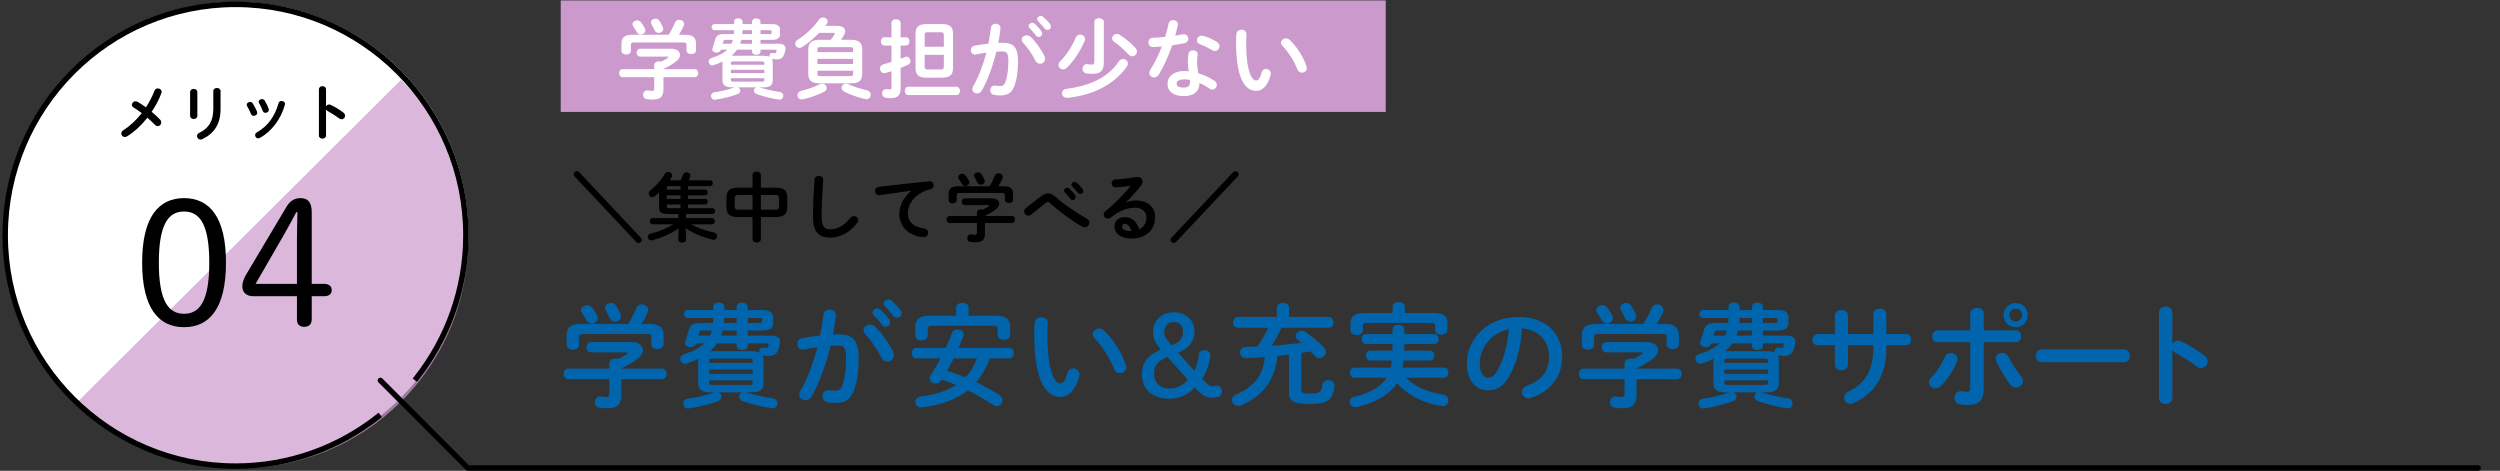
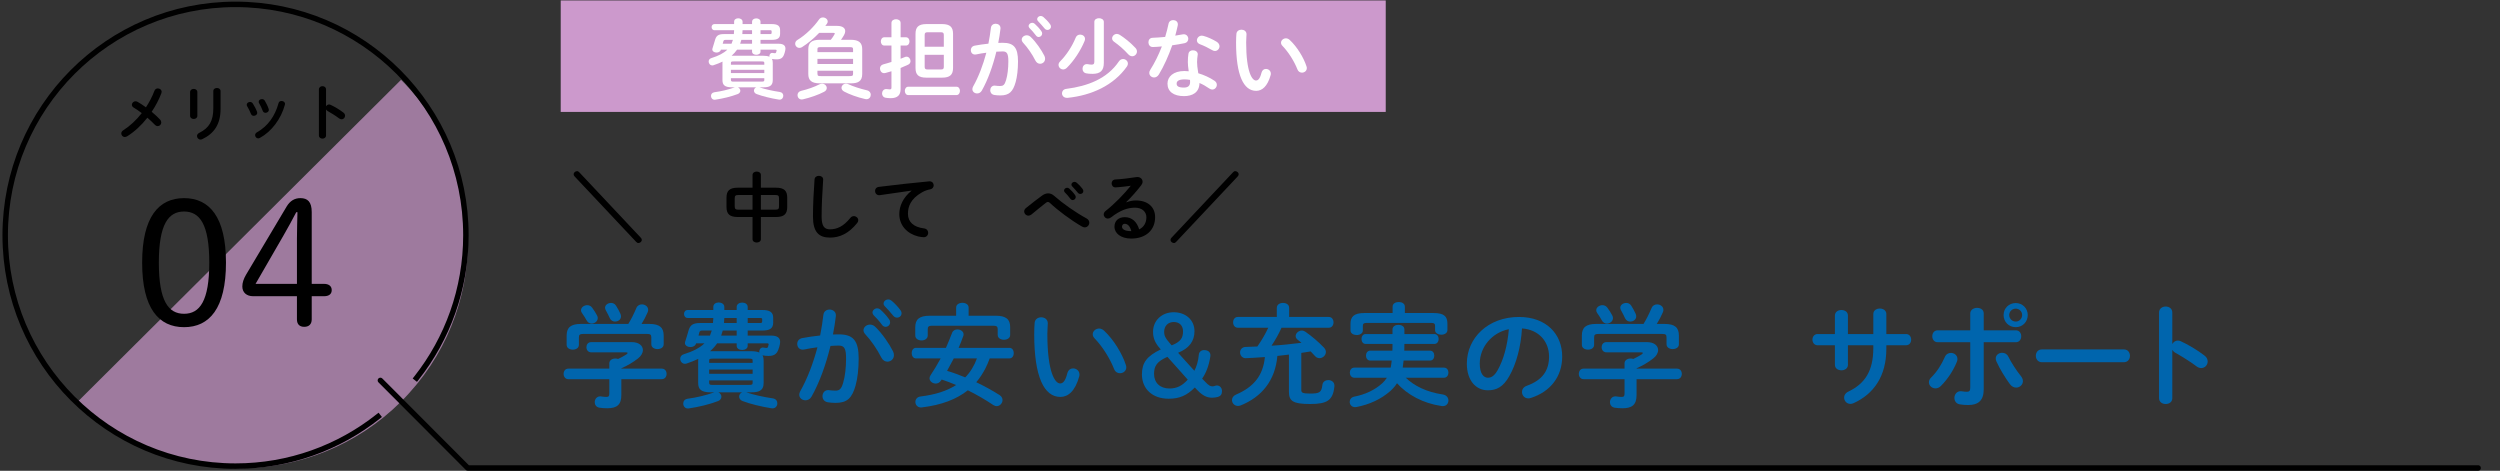
<svg xmlns="http://www.w3.org/2000/svg" id="_レイヤー_1" viewBox="0 0 1200 226">
  <rect x="0" y="0" width="1200" height="226" fill="#333333" stroke="none" />
  <defs>
    <style>.cls-1{opacity:.7;}.cls-1,.cls-2,.cls-3,.cls-4,.cls-5{stroke-width:0px;}.cls-1,.cls-3{fill:#c9c;}.cls-6{stroke-linecap:square;stroke-miterlimit:10;}.cls-6,.cls-7{fill:none;stroke:#000;stroke-width:2.621px;}.cls-7{stroke-linecap:round;stroke-linejoin:round;}.cls-4{fill:#fff;}.cls-5{fill:#0065ad;}</style>
  </defs>
  <rect class="cls-3" x="269.144" y=".214" width="396.005" height="53.507" />
-   <path class="cls-4" d="m314.031,31.226c0-1.201,1.118-1.781,2.236-1.781.331,0,.663.042.994.166,1.16-.539,2.195-1.118,3.106-1.698.249-.207.414-.373.414-.497,0-.166-.249-.249-.663-.249h-12.755c-1.201,0-1.781-.953-1.781-1.905,0-.911.58-1.864,1.781-1.864h14.909c2.733,0,4.141,1.367,4.141,2.94,0,1.035-.621,2.153-1.781,3.064-1.905,1.491-4.059,2.733-6.17,3.644v.125h14.908c1.201,0,1.781.953,1.781,1.946,0,.953-.58,1.946-1.781,1.946h-14.908v5.881c0,3.52-1.615,4.845-5.177,4.845-1.035,0-1.988-.083-2.899-.207-1.201-.207-1.739-1.118-1.739-2.029,0-1.035.704-2.153,2.029-2.153.124,0,.29,0,.414.041.746.125,1.325.166,1.864.166.828,0,1.077-.29,1.077-1.243v-5.301h-15.116c-1.16,0-1.739-.994-1.739-1.946,0-.994.58-1.946,1.739-1.946h15.116v-1.946Zm6.999-14.536c1.118-1.822,2.029-3.645,2.982-5.881.373-.911,1.201-1.325,2.029-1.325,1.16,0,2.319.787,2.319,2.029,0,.29-.042.58-.207.911-.663,1.532-1.408,2.94-2.236,4.266h2.816c3.852,0,5.342,1.325,5.342,4.307v3.189c0,1.201-1.118,1.781-2.278,1.781-1.118,0-2.277-.58-2.277-1.781v-2.443c0-1.077-.29-1.367-1.698-1.367h-23.273c-1.408,0-1.739.29-1.739,1.367v2.65c0,1.201-1.118,1.781-2.236,1.781-1.16,0-2.278-.58-2.278-1.781v-3.396c0-2.981,1.491-4.307,5.301-4.307h17.435Zm-11.513-3.106c.166.331.249.663.249.952,0,1.16-1.118,2.029-2.236,2.029-.745,0-1.449-.373-1.905-1.242-.332-.663-1.035-1.739-1.698-2.692-.249-.332-.332-.663-.332-.994,0-1.035,1.118-1.863,2.278-1.863.621,0,1.325.249,1.781.87.704.953,1.367,1.946,1.863,2.94Zm8.614-.622c.166.332.207.663.207.953,0,1.16-1.077,1.905-2.195,1.905-.787,0-1.532-.373-1.946-1.284-.373-.87-.911-1.863-1.408-2.774-.207-.373-.331-.704-.331-1.035,0-1.036,1.077-1.781,2.195-1.781.704,0,1.408.29,1.864,1.035.58.911,1.201,2.029,1.615,2.981Z" />
  <path class="cls-4" d="m346.781,30.191c0-.207,0-.414.041-.621-1.325.663-2.774,1.201-4.348,1.739-.207.083-.414.083-.58.083-1.036,0-1.739-.911-1.739-1.864,0-.663.373-1.366,1.325-1.656,3.437-1.077,5.922-2.36,7.62-4.017h-3.064c-.29.994-1.242,1.367-2.112,1.367-1.036,0-2.029-.58-2.029-1.491,0-.166.042-.29.083-.456.373-1.201.829-2.568,1.16-3.81.58-2.195,1.45-3.106,4.39-3.106h4.721l.124-1.864h-9.442c-.911,0-1.367-.745-1.367-1.491,0-.704.456-1.449,1.367-1.449h9.442v-1.16c0-1.077.994-1.615,1.988-1.615,1.036,0,2.071.58,2.071,1.657v1.118h4.555v-1.118c0-1.077,1.036-1.615,2.029-1.615,1.035,0,2.029.539,2.029,1.615v1.118h5.384c2.816,0,4.017.828,4.017,2.899v1.781c0,2.07-1.201,2.899-4.017,2.899h-5.384v1.863h8.697c2.153,0,3.271.787,3.271,2.319,0,.248-.042.497-.083.787-.124.663-.29,1.284-.538,1.946-.622,1.781-1.657,2.443-3.645,2.443-.704,0-1.656-.083-2.236-.207.332.58.414,1.242.414,1.905v8.283c0,2.981-1.988,3.437-4.597,3.437h-1.822l.125.042c2.443.828,6.046,1.657,9.69,2.195,1.16.166,1.656.994,1.656,1.822,0,.911-.621,1.864-1.781,1.864-.124,0-.29-.042-.414-.042-3.686-.58-7.868-1.615-10.602-2.65-.911-.332-1.284-1.036-1.284-1.657,0-.663.414-1.325,1.118-1.574h-8.821c.704.29,1.16.953,1.16,1.615,0,.621-.373,1.284-1.243,1.615-3.271,1.242-7.081,2.153-10.684,2.692-.125,0-.29.041-.414.041-1.118,0-1.739-.911-1.739-1.822,0-.829.497-1.615,1.656-1.781,3.354-.456,6.75-1.284,9.566-2.278.083-.042.166-.042.249-.083h-1.367c-3.438,0-4.597-1.077-4.597-3.437v-8.283Zm4.348-9.193c.249-.621.456-1.242.663-1.863h-3.479c-.704,0-.953.166-1.118.745-.083.373-.207.746-.29,1.118h4.224Zm15.737,9.276c0-.663-.166-.787-1.325-.787h-13.376c-1.159,0-1.325.124-1.325.787v.787h16.027v-.787Zm-16.027,4.804h16.027v-1.574h-16.027v1.574Zm14.702,4.1c1.159,0,1.325-.166,1.325-.829v-.828h-16.027v.828c0,.87.58.829,1.325.829h13.376Zm.787-12.424c1.325,0,2.319.166,3.023.497-.041-.125-.041-.249-.041-.373,0-.704.497-1.491,1.366-1.491.083,0,.166.042.249.042.497.083.704.124.994.124.331,0,.497-.083.621-.414.083-.207.249-.787.249-.911,0-.248-.166-.373-.497-.373h-7.247v.911c0,1.035-1.035,1.532-2.029,1.532-1.035,0-2.029-.497-2.029-1.532v-.911h-7.206c-.746,1.077-1.615,2.029-2.609,2.899h15.157Zm-5.342-5.756v-1.863h-5.135c-.166.621-.373,1.242-.58,1.863h5.715Zm0-4.638v-1.864h-4.555l-.124,1.864h4.679Zm8.697,0c.538,0,.704-.207.704-.621v-.704c0-.373-.166-.539-.704-.539h-4.638v1.864h4.638Z" />
  <path class="cls-4" d="m393.53,40.006c-4.017,0-5.549-1.449-5.549-4.473v-11.927c0-3.064,1.532-4.514,5.549-4.514h5.259c.704-.87,1.242-1.657,1.698-2.485.125-.207.207-.373.207-.497,0-.249-.207-.331-.58-.331h-6.916c-2.485,2.609-5.384,5.052-8.282,6.875-.415.248-.829.331-1.201.331-1.16,0-2.029-.953-2.029-2.029,0-.663.332-1.367,1.201-1.863,3.893-2.361,7.785-6.212,10.27-9.773.456-.663,1.16-.953,1.822-.953,1.201,0,2.319.87,2.319,1.946,0,.332-.083.704-.373,1.077l-.787,1.035h5.715c2.485,0,3.851.994,3.851,2.526,0,.58-.166,1.201-.58,1.905-.414.745-.911,1.491-1.449,2.236h4.638c4.017,0,5.549,1.449,5.549,4.514v11.927c0,3.686-2.278,4.473-5.549,4.473h-14.784Zm1.077.166c1.284,0,2.236.994,2.236,2.071,0,.663-.373,1.367-1.284,1.822-2.733,1.449-6.708,2.816-10.104,3.603-.207.042-.456.083-.621.083-1.284,0-2.029-1.035-2.029-2.071,0-.911.539-1.781,1.739-2.07,3.147-.746,6.336-1.864,8.738-3.106.456-.249.911-.332,1.325-.332Zm14.867-16.399c0-.952-.207-1.159-1.739-1.159h-13.666c-1.491,0-1.698.207-1.698,1.159v1.243h17.103v-1.243Zm-17.103,6.958h17.103v-2.485h-17.103v2.485Zm15.364,5.798c1.532,0,1.739-.207,1.739-1.201v-1.367h-17.103v1.367c0,1.243.58,1.201,1.698,1.201h13.666Zm8.448,6.833c1.242.29,1.781,1.201,1.781,2.112,0,1.077-.746,2.153-2.071,2.153-.166,0-.414-.041-.621-.083-3.769-.828-7.703-2.319-10.104-3.603-.87-.456-1.243-1.16-1.243-1.781,0-1.035.911-1.988,2.154-1.988.414,0,.828.083,1.242.29,1.988.953,5.466,2.112,8.862,2.899Z" />
  <path class="cls-4" d="m434.853,17.891c1.118,0,1.698.994,1.698,1.988s-.58,1.988-1.698,1.988h-2.567v6.336c.704-.29,1.408-.538,2.07-.828.29-.124.539-.166.787-.166,1.118,0,1.905,1.077,1.905,2.112,0,.663-.331,1.325-1.077,1.698-1.118.538-2.36,1.077-3.686,1.615v10.146c0,2.858-1.45,4.349-4.763,4.349-.87,0-1.739-.083-2.402-.207-1.159-.166-1.739-1.118-1.739-2.029,0-1.035.704-2.153,1.988-2.153.125,0,.332,0,.456.041.414.083.828.125,1.201.125.663,0,.87-.207.87-.911v-7.786c-.994.29-1.988.58-2.899.829-.207.041-.414.083-.621.083-1.243,0-1.988-1.118-1.988-2.195,0-.87.456-1.739,1.574-2.029,1.201-.331,2.567-.704,3.934-1.159v-7.869h-3.438c-1.077,0-1.656-.994-1.656-1.988s.58-1.988,1.656-1.988h3.438v-6.875c0-1.201,1.118-1.781,2.195-1.781,1.118,0,2.195.58,2.195,1.781v6.875h2.567Zm1.118,27.747c-1.077,0-1.656-.994-1.656-2.029,0-.994.58-1.988,1.656-1.988h23.108c1.118,0,1.698.994,1.698,1.988,0,1.035-.58,2.029-1.698,2.029h-23.108Zm8.655-8.366c-3.81,0-5.177-1.449-5.177-4.638v-16.399c0-3.189,1.408-4.68,5.26-4.68h7.496c3.851,0,5.259,1.491,5.259,4.68v16.399c0,3.272-1.532,4.638-5.218,4.638h-7.62Zm8.407-20.458c0-.994-.332-1.325-1.325-1.325h-6.502c-1.035,0-1.366.331-1.366,1.325v5.632h9.193v-5.632Zm-1.284,16.523c.994,0,1.284-.331,1.284-1.325v-5.715h-9.193v5.715c0,.953.29,1.325,1.284,1.325h6.626Z" />
  <path class="cls-4" d="m471.248,43.526c-.538.953-1.408,1.325-2.236,1.325-1.201,0-2.277-.828-2.277-2.071,0-.373.124-.828.373-1.284,2.609-4.597,4.762-10.27,6.336-16.192-1.698.207-3.354.497-4.928.828-.166.042-.373.042-.539.042-1.284,0-1.988-1.036-1.988-2.112,0-.952.58-1.905,1.864-2.153,2.112-.414,4.39-.704,6.584-.953.497-2.526.911-5.094,1.201-7.62.166-1.325,1.201-1.946,2.278-1.946,1.16,0,2.319.745,2.319,2.07v.29c-.249,2.236-.622,4.555-1.077,6.833.829-.042,1.574-.042,2.236-.042,5.301,0,7.247,2.402,7.247,8.904,0,3.893-.414,7.371-1.118,9.897-1.325,4.762-3.189,6.46-7.372,6.46-.994,0-2.029-.083-2.816-.207-1.408-.207-2.029-1.243-2.029-2.236,0-1.16.746-2.278,2.112-2.278.083,0,.207.042.332.042.787.083,1.408.166,2.278.166,1.449,0,2.195-.456,2.898-2.899.704-2.36,1.077-5.59,1.077-8.986,0-3.727-.704-4.721-2.692-4.721-.911,0-1.947.042-3.064.125-1.657,6.833-4.059,13.542-6.999,18.718Zm30.065-16.73c.249.497.332.994.332,1.408,0,1.45-1.16,2.402-2.402,2.402-.828,0-1.698-.456-2.277-1.574-1.491-2.982-3.686-6.17-5.881-8.531-.455-.497-.663-1.035-.663-1.491,0-1.16,1.16-2.071,2.402-2.071.663,0,1.325.249,1.905.787,2.609,2.485,5.177,6.294,6.584,9.069Zm-7.579-14.287c0-.829.829-1.574,1.74-1.574.373,0,.787.124,1.159.456,1.118.994,2.361,2.319,3.23,3.603.29.373.373.746.373,1.118,0,.911-.787,1.657-1.656,1.657-.497,0-.994-.249-1.367-.787-.994-1.367-2.112-2.567-3.064-3.52-.29-.331-.415-.663-.415-.952Zm4.1-3.313c0-.828.787-1.532,1.739-1.532.414,0,.828.166,1.242.497,1.077.911,2.319,2.195,3.189,3.396.331.414.456.828.456,1.242,0,.911-.787,1.574-1.657,1.574-.497,0-1.035-.207-1.449-.746-.953-1.201-2.112-2.443-3.064-3.437-.332-.331-.456-.663-.456-.994Z" />
  <path class="cls-4" d="m518.492,16.608c1.159,0,2.319.787,2.319,2.071,0,.331-.083.663-.207.994-1.905,4.597-5.094,9.525-8.572,12.921-.539.497-1.118.745-1.698.745-1.201,0-2.236-.994-2.236-2.195,0-.538.207-1.118.787-1.698,2.94-2.94,5.756-7.206,7.454-11.389.415-1.035,1.284-1.449,2.154-1.449Zm-6.046,30.355h-.331c-1.532,0-2.361-1.077-2.361-2.195,0-.952.663-1.946,2.071-2.112,10.188-1.284,19.629-4.845,25.262-13.21.538-.787,1.284-1.118,1.987-1.118,1.201,0,2.319.953,2.319,2.195,0,.414-.124.87-.414,1.325-6.46,9.235-17.186,13.956-28.533,15.116Zm17.393-16.772c0,3.728-1.698,5.26-5.466,5.26-1.325,0-2.153-.083-2.981-.249-1.243-.249-1.781-1.201-1.781-2.195,0-1.118.745-2.236,2.07-2.236.166,0,.332,0,.497.042.663.124,1.201.207,1.822.207.952,0,1.284-.332,1.284-1.491V10.479c0-1.16,1.118-1.739,2.236-1.739,1.16,0,2.319.621,2.319,1.78v19.671Zm15.199-7.164c.497.538.704,1.118.704,1.698,0,1.201-1.035,2.278-2.236,2.278-.663,0-1.366-.29-1.988-.994-2.029-2.236-4.39-4.307-6.708-5.922-.704-.497-.994-1.077-.994-1.656,0-1.118,1.036-2.154,2.278-2.154.456,0,.911.166,1.408.456,2.153,1.367,5.052,3.603,7.537,6.295Z" />
  <path class="cls-4" d="m560.892,11.431c.249-1.242,1.243-1.781,2.236-1.781,1.16,0,2.236.704,2.236,2.029,0,.166,0,.373-.042.539-.331,1.574-.745,3.23-1.201,4.887,1.242-.207,2.484-.414,3.644-.621.166-.042.332-.042.456-.042,1.325,0,2.153,1.077,2.153,2.195,0,.911-.538,1.822-1.863,2.112-1.781.373-3.81.704-5.839.994-1.739,5.011-3.976,9.98-6.377,13.956-.621,1.036-1.491,1.491-2.319,1.491-1.243,0-2.319-.953-2.319-2.195,0-.456.125-.953.456-1.45,2.112-3.313,4.017-7.164,5.591-11.264-1.532.166-3.023.249-4.307.29-1.408.042-2.153-1.118-2.153-2.278,0-1.077.663-2.112,1.988-2.153,1.864-.083,3.934-.207,6.046-.414.621-2.112,1.201-4.224,1.615-6.295Zm7.413,34.704c-4.928,0-7.91-2.153-7.91-6.005,0-3.313,2.816-6.046,8.117-6.046.663,0,1.325.042,2.07.124-.29-1.905-.414-3.313-.414-4.39,0-1.781.083-2.692.29-4.017.207-1.159,1.16-1.656,2.153-1.656,1.16,0,2.319.663,2.319,1.905,0,.125-.042.207-.042.332-.166,1.201-.29,2.236-.29,3.396s.125,2.775.58,5.384c2.65.787,5.383,1.988,7.785,3.603.787.538,1.118,1.242,1.118,1.946,0,1.16-.952,2.278-2.195,2.278-.414,0-.911-.166-1.408-.497-1.532-1.077-3.147-1.988-4.721-2.65-.083,4.638-3.479,6.294-7.454,6.294Zm2.94-6.75c0-.373,0-.704-.042-1.036-.911-.166-1.781-.248-2.609-.248-2.899,0-3.81.911-3.81,2.029,0,1.201.828,1.905,3.52,1.905,1.905,0,2.94-.828,2.94-2.65Zm12.755-19.34c.952.58,1.367,1.408,1.367,2.154,0,1.201-.994,2.277-2.195,2.277-.415,0-.829-.124-1.243-.373-1.946-1.118-4.1-2.195-5.922-2.857-1.035-.373-1.491-1.118-1.491-1.864,0-1.118.952-2.277,2.36-2.277.249,0,.497.041.787.124,1.988.539,4.556,1.698,6.336,2.816Z" />
  <path class="cls-4" d="m595.88,14.247c1.243,0,2.443.745,2.443,2.195,0,.58-.166,2.609-.166,3.893,0,14.494,2.94,18.304,4.68,18.304.994,0,1.905-.663,2.691-3.769.332-1.242,1.201-1.781,2.112-1.781,1.201,0,2.36.87,2.36,2.236,0,.249,0,.456-.083.704-1.533,5.549-4.183,7.579-6.958,7.579-6.005,0-9.649-7.413-9.649-23.149,0-1.905.083-3.147.166-4.224.124-1.325,1.284-1.988,2.402-1.988Zm31.225,17.559c.124.332.166.621.166.87,0,1.367-1.16,2.195-2.319,2.195-.87,0-1.781-.456-2.195-1.574-1.491-3.81-4.183-8.158-7.164-11.264-.497-.497-.704-1.035-.704-1.532,0-1.159,1.118-2.112,2.36-2.112.58,0,1.243.249,1.822.787,3.479,3.23,6.667,8.407,8.034,12.631Z" />
  <path class="cls-2" d="m307.569,114.084c.358.358.501.716.501,1.11,0,.716-.788,1.468-1.719,1.468-.322,0-.68-.25-1.002-.573l-29.509-31.372c-.358-.358-.501-.716-.501-1.11,0-.716.788-1.468,1.719-1.468.322,0,.681.25,1.003.573l29.509,31.372Z" />
-   <path class="cls-2" d="m320.569,102.731c-3.259,0-4.19-1.039-4.19-3.151v-7.126c-.645.609-1.289,1.182-1.934,1.683-.465.358-.895.501-1.325.501-1.003,0-1.755-.824-1.755-1.755,0-.501.215-1.003.752-1.433,2.542-1.97,5.372-5.085,7.019-7.986.394-.68,1.003-.931,1.612-.931.967,0,1.934.716,1.934,1.684,0,.322-.107.645-.322.967-.286.465-.573.895-.895,1.361h5.229c.394-.824.752-1.683,1.11-2.65.286-.824,1.039-1.218,1.754-1.218.931,0,1.862.609,1.862,1.576,0,.215-.036.465-.143.716-.215.537-.465,1.074-.716,1.576h10.35c.824,0,1.218.681,1.218,1.396,0,.681-.394,1.397-1.218,1.397h-10.672v1.683h8.272c.788,0,1.182.68,1.182,1.361s-.394,1.361-1.182,1.361h-8.272v1.719h8.272c.788,0,1.182.68,1.182,1.325,0,.681-.394,1.361-1.182,1.361h-8.272v1.791h11.747c.824,0,1.217.68,1.217,1.396,0,.68-.394,1.396-1.217,1.396h-12.713v1.934h12.499c.895,0,1.325.752,1.325,1.504s-.43,1.504-1.325,1.504h-10.171c3.116,1.683,6.983,3.044,11.138,3.939,1.003.215,1.433.967,1.433,1.719,0,.896-.609,1.755-1.719,1.755-.179,0-.394-.036-.609-.072-4.691-1.182-9.311-3.151-12.749-5.479l.179,3.402v2.149c0,.931-.896,1.396-1.827,1.396-.895,0-1.826-.465-1.826-1.396v-2.149l.143-3.259c-3.51,2.399-8.058,4.369-12.57,5.623-.215.072-.394.072-.573.072-1.039,0-1.647-.824-1.647-1.647,0-.681.394-1.325,1.325-1.576,3.868-.967,7.7-2.543,10.958-4.477h-10.027c-.86,0-1.325-.752-1.325-1.504s.465-1.504,1.325-1.504h12.391v-1.934h-5.05Zm6.052-11.71v-1.683h-5.3c-1.039,0-1.253.179-1.253.824v.859h6.554Zm-6.554,4.441h6.554v-1.719h-6.554v1.719Zm6.554,2.686h-6.554v.896c0,.68.215.896,1.253.896h5.3v-1.791Z" />
  <path class="cls-2" d="m354.125,104.164c-3.939,0-5.408-1.468-5.408-4.799v-4.477c0-3.331,1.468-4.799,5.408-4.799h7.091v-6.124c0-1.074,1.002-1.611,2.005-1.611s2.005.537,2.005,1.611v6.124h7.234c3.939,0,5.407,1.468,5.407,4.799v4.477c0,3.331-1.468,4.799-5.407,4.799h-7.234v10.636c0,1.074-1.003,1.612-2.005,1.612s-2.005-.538-2.005-1.612v-10.636h-7.091Zm7.091-3.51v-7.055h-6.625c-1.611,0-1.934.358-1.934,1.683v3.688c0,1.361.43,1.683,1.934,1.683h6.625Zm4.011,0h6.769c1.612,0,1.934-.358,1.934-1.683v-3.688c0-1.325-.322-1.683-1.934-1.683h-6.769v7.055Z" />
  <path class="cls-2" d="m390.975,86.186c.071-1.218,1.074-1.791,2.077-1.791,1.075,0,2.077.609,2.077,1.791,0,.394-.071,1.325-.107,1.719-.358,5.3-.645,10.78-.645,16.08,0,4.799,1.468,6.088,4.011,6.088,3.331,0,6.446-1.361,9.741-5.443.501-.645,1.146-.896,1.719-.896,1.11,0,2.113.859,2.113,1.97,0,.43-.143.859-.501,1.325-4.083,5.085-8.416,7.019-13.071,7.019-5.336,0-8.166-2.65-8.166-10.099,0-5.694.358-12.499.752-17.763Z" />
  <path class="cls-2" d="m437.531,91.486c-4.298.573-9.992,1.433-15.149,2.185-.143.036-.25.036-.358.036-1.29,0-2.005-1.039-2.005-2.042,0-.931.573-1.791,1.862-1.97,7.449-.931,16.689-1.97,24.138-2.65h.215c1.253,0,1.934.931,1.934,1.898,0,.859-.537,1.719-1.647,1.934-1.253.215-2.614.68-3.939,1.432-5.587,3.188-6.769,6.912-6.769,10.314,0,3.975,2.758,6.411,7.771,7.02,1.325.179,1.934,1.146,1.934,2.113,0,1.074-.788,2.113-2.113,2.113-.537,0-2.005-.215-2.65-.358-5.3-1.325-9.097-5.265-9.097-10.78,0-3.76,1.827-7.986,5.874-11.173v-.072Z" />
-   <path class="cls-2" d="m468.938,101.979c0-1.039.967-1.54,1.934-1.54.287,0,.573.036.859.144,1.003-.466,1.898-.967,2.686-1.468.215-.179.358-.322.358-.43,0-.144-.215-.215-.573-.215h-11.03c-1.039,0-1.54-.823-1.54-1.647,0-.788.501-1.612,1.54-1.612h12.893c2.363,0,3.581,1.182,3.581,2.543,0,.895-.537,1.862-1.54,2.65-1.647,1.289-3.509,2.364-5.336,3.151v.107h12.893c1.039,0,1.54.824,1.54,1.683,0,.824-.501,1.684-1.54,1.684h-12.893v5.085c0,3.044-1.396,4.19-4.477,4.19-.895,0-1.719-.072-2.507-.179-1.039-.179-1.504-.967-1.504-1.755,0-.896.609-1.862,1.754-1.862.108,0,.251,0,.358.036.645.107,1.146.143,1.611.143.716,0,.931-.25.931-1.074v-4.584h-13.071c-1.003,0-1.504-.86-1.504-1.684,0-.859.501-1.683,1.504-1.683h13.071v-1.683Zm6.052-12.57c.967-1.576,1.755-3.151,2.579-5.085.322-.788,1.039-1.146,1.755-1.146,1.003,0,2.005.68,2.005,1.755,0,.25-.036.501-.179.788-.573,1.325-1.218,2.542-1.934,3.688h2.435c3.331,0,4.62,1.146,4.62,3.725v2.758c0,1.039-.967,1.54-1.97,1.54-.967,0-1.97-.501-1.97-1.54v-2.113c0-.931-.251-1.182-1.468-1.182h-20.126c-1.218,0-1.504.25-1.504,1.182v2.292c0,1.039-.967,1.54-1.934,1.54-1.003,0-1.97-.501-1.97-1.54v-2.937c0-2.579,1.289-3.725,4.584-3.725h15.077Zm-9.956-2.686c.143.286.215.573.215.824,0,1.002-.967,1.754-1.934,1.754-.645,0-1.253-.322-1.647-1.074-.287-.573-.896-1.504-1.469-2.328-.215-.287-.286-.573-.286-.859,0-.896.967-1.612,1.97-1.612.537,0,1.146.215,1.54.752.609.824,1.182,1.683,1.612,2.543Zm7.449-.537c.144.286.179.573.179.823,0,1.003-.931,1.647-1.898,1.647-.681,0-1.325-.322-1.683-1.11-.322-.752-.788-1.612-1.218-2.399-.179-.323-.287-.609-.287-.896,0-.896.931-1.54,1.898-1.54.608,0,1.217.251,1.611.896.501.788,1.039,1.755,1.396,2.579Z" />
  <path class="cls-2" d="m500.237,93.85c.967-.68,1.934-1.039,2.901-1.039,1.003,0,1.97.394,2.901,1.218,3.939,3.509,10.278,7.986,15.507,10.815.931.501,1.325,1.289,1.325,2.041,0,1.146-.931,2.256-2.185,2.256-.43,0-.859-.144-1.325-.394-5.372-3.08-11.783-7.915-15.328-11.281-.358-.358-.716-.537-1.039-.537s-.608.143-.967.43c-1.719,1.361-4.512,3.545-6.912,5.586-.501.394-1.003.573-1.468.573-1.11,0-2.042-.967-2.042-2.042,0-.573.287-1.182.931-1.683,2.758-2.22,5.515-4.369,7.7-5.945Zm10.493-2.364c0-.716.716-1.361,1.504-1.361.322,0,.681.107,1.003.394.967.859,2.041,2.005,2.793,3.116.25.322.322.645.322.967,0,.788-.681,1.433-1.433,1.433-.43,0-.859-.215-1.182-.68-.86-1.182-1.827-2.221-2.65-3.044-.25-.286-.358-.573-.358-.824Zm3.545-2.865c0-.716.68-1.325,1.504-1.325.358,0,.716.144,1.075.43.931.788,2.005,1.898,2.757,2.937.287.358.394.716.394,1.075,0,.788-.681,1.361-1.433,1.361-.43,0-.896-.179-1.253-.645-.824-1.039-1.827-2.113-2.65-2.973-.287-.287-.394-.573-.394-.859Z" />
  <path class="cls-2" d="m540.669,97.109c1.504-.608,3.116-.895,4.548-.895,5.587,0,9.24,3.044,9.24,8.022,0,6.267-4.513,10.278-11.496,10.278-4.906,0-8.022-2.507-8.022-5.694,0-2.686,1.791-4.584,4.978-4.584,3.438,0,5.837,2.292,6.876,5.873,2.22-1.074,3.474-3.151,3.474-5.837,0-2.542-2.006-4.584-5.444-4.584-3.617,0-7.126,1.253-11.531,4.656-.501.394-1.039.573-1.504.573-1.11,0-2.005-.931-2.005-1.97,0-.573.25-1.182.895-1.683,4.154-3.223,8.774-7.986,12.105-12.104-1.755.287-4.083.537-5.874.681-.143,0-1.074.107-1.54.107-1.146,0-1.791-.967-1.791-1.934,0-.896.573-1.791,1.755-1.862,2.901-.143,6.697-.609,10.135-1.146.179-.036.323-.036.501-.036,1.468,0,2.471,1.039,2.471,2.256,0,.537-.215,1.11-.645,1.683-2.113,2.722-4.835,5.837-7.198,8.093l.071.107Zm2.364,13.824c-.609-2.292-1.683-3.51-3.188-3.51-.752,0-1.289.609-1.289,1.397,0,1.182,1.361,2.113,4.19,2.113h.287Z" />
  <path class="cls-2" d="m591.845,82.712c.322-.322.68-.573,1.002-.573.931,0,1.719.752,1.719,1.468,0,.394-.143.752-.501,1.11l-29.509,31.372c-.322.322-.681.573-1.003.573-.931,0-1.719-.752-1.719-1.468,0-.394.143-.752.501-1.11l29.509-31.372Z" />
  <path class="cls-5" d="m292.473,174.405c0-1.563,1.456-2.318,2.911-2.318.432,0,.863.054,1.294.216,1.509-.701,2.857-1.456,4.043-2.21.323-.27.539-.485.539-.646,0-.216-.324-.324-.863-.324h-16.604c-1.563,0-2.318-1.24-2.318-2.48,0-1.186.754-2.426,2.318-2.426h19.407c3.558,0,5.391,1.779,5.391,3.828,0,1.348-.809,2.803-2.318,3.989-2.479,1.941-5.283,3.558-8.032,4.744v.162h19.407c1.563,0,2.318,1.24,2.318,2.534,0,1.24-.755,2.534-2.318,2.534h-19.407v7.655c0,4.582-2.103,6.307-6.739,6.307-1.348,0-2.587-.107-3.773-.27-1.563-.27-2.264-1.456-2.264-2.642,0-1.348.916-2.803,2.642-2.803.162,0,.377,0,.539.054.97.162,1.725.215,2.426.215,1.078,0,1.401-.377,1.401-1.617v-6.9h-19.677c-1.509,0-2.264-1.294-2.264-2.534,0-1.294.755-2.534,2.264-2.534h19.677v-2.534Zm9.111-18.922c1.456-2.372,2.642-4.744,3.881-7.655.485-1.186,1.563-1.725,2.642-1.725,1.51,0,3.019,1.024,3.019,2.642,0,.377-.054.754-.27,1.186-.863,1.995-1.833,3.828-2.911,5.553h3.666c5.013,0,6.954,1.725,6.954,5.607v4.151c0,1.563-1.456,2.318-2.965,2.318-1.456,0-2.965-.754-2.965-2.318v-3.181c0-1.402-.377-1.779-2.21-1.779h-30.297c-1.833,0-2.264.377-2.264,1.779v3.45c0,1.563-1.456,2.318-2.911,2.318-1.509,0-2.965-.754-2.965-2.318v-4.42c0-3.882,1.941-5.607,6.9-5.607h22.696Zm-14.987-4.043c.216.431.324.862.324,1.24,0,1.51-1.456,2.642-2.911,2.642-.971,0-1.887-.485-2.48-1.617-.431-.863-1.348-2.264-2.21-3.504-.323-.431-.431-.862-.431-1.293,0-1.348,1.456-2.426,2.965-2.426.809,0,1.725.324,2.318,1.132.917,1.24,1.779,2.534,2.426,3.828Zm11.213-.809c.215.431.27.862.27,1.24,0,1.509-1.402,2.48-2.857,2.48-1.024,0-1.995-.485-2.534-1.671-.485-1.132-1.186-2.426-1.833-3.612-.27-.485-.431-.917-.431-1.348,0-1.348,1.402-2.318,2.857-2.318.917,0,1.833.377,2.426,1.348.754,1.186,1.563,2.642,2.103,3.882Z" />
  <path class="cls-5" d="m335.118,173.057c0-.27,0-.539.054-.809-1.725.862-3.612,1.563-5.661,2.264-.27.107-.539.107-.755.107-1.348,0-2.264-1.186-2.264-2.426,0-.862.485-1.779,1.725-2.156,4.475-1.402,7.709-3.073,9.919-5.229h-3.989c-.377,1.293-1.617,1.779-2.75,1.779-1.348,0-2.642-.755-2.642-1.941,0-.215.054-.377.108-.593.485-1.563,1.078-3.342,1.51-4.959.754-2.857,1.887-4.043,5.714-4.043h6.146l.162-2.426h-12.291c-1.186,0-1.779-.971-1.779-1.941,0-.917.593-1.887,1.779-1.887h12.291v-1.509c0-1.402,1.294-2.103,2.588-2.103,1.348,0,2.695.754,2.695,2.156v1.456h5.93v-1.456c0-1.402,1.348-2.103,2.642-2.103,1.348,0,2.641.701,2.641,2.103v1.456h7.008c3.666,0,5.229,1.078,5.229,3.773v2.318c0,2.695-1.563,3.773-5.229,3.773h-7.008v2.426h11.321c2.803,0,4.259,1.024,4.259,3.019,0,.324-.054.647-.108,1.024-.162.863-.377,1.671-.701,2.534-.809,2.318-2.156,3.181-4.744,3.181-.917,0-2.156-.108-2.911-.27.431.755.539,1.617.539,2.48v10.782c0,3.881-2.587,4.475-5.984,4.475h-2.372l.162.054c3.181,1.078,7.871,2.156,12.615,2.857,1.51.215,2.157,1.293,2.157,2.372,0,1.186-.809,2.426-2.318,2.426-.162,0-.377-.054-.539-.054-4.798-.754-10.243-2.102-13.801-3.45-1.186-.431-1.671-1.348-1.671-2.156,0-.862.539-1.725,1.456-2.048h-11.483c.917.377,1.509,1.24,1.509,2.103,0,.809-.485,1.671-1.617,2.102-4.259,1.618-9.218,2.803-13.909,3.504-.162,0-.377.054-.539.054-1.456,0-2.264-1.186-2.264-2.372,0-1.078.647-2.103,2.157-2.318,4.366-.593,8.787-1.671,12.453-2.965.108-.054.216-.054.324-.107h-1.779c-4.474,0-5.984-1.402-5.984-4.475v-10.782Zm5.661-11.968c.323-.809.593-1.618.862-2.426h-4.528c-.917,0-1.24.216-1.456.971-.107.485-.27.97-.377,1.456h5.499Zm20.485,12.076c0-.863-.215-1.024-1.725-1.024h-17.413c-1.509,0-1.725.162-1.725,1.024v1.024h20.863v-1.024Zm-20.863,6.253h20.863v-2.049h-20.863v2.049Zm19.138,5.337c1.51,0,1.725-.216,1.725-1.078v-1.078h-20.863v1.078c0,1.132.755,1.078,1.725,1.078h17.413Zm1.024-16.173c1.725,0,3.019.216,3.936.647-.054-.162-.054-.324-.054-.485,0-.917.647-1.94,1.779-1.94.108,0,.215.054.323.054.647.108.917.162,1.294.162.431,0,.647-.108.809-.539.108-.27.323-1.024.323-1.186,0-.323-.215-.485-.646-.485h-9.435v1.186c0,1.348-1.348,1.995-2.641,1.995-1.348,0-2.642-.647-2.642-1.995v-1.186h-9.38c-.97,1.401-2.103,2.641-3.396,3.773h19.731Zm-6.954-7.493v-2.426h-6.685c-.215.809-.485,1.617-.754,2.426h7.439Zm0-6.038v-2.426h-5.93l-.162,2.426h6.092Zm11.321,0c.701,0,.917-.27.917-.809v-.917c0-.485-.216-.701-.917-.701h-6.038v2.426h6.038Z" />
  <path class="cls-5" d="m389.515,190.416c-.701,1.24-1.833,1.725-2.911,1.725-1.563,0-2.965-1.079-2.965-2.696,0-.485.162-1.078.485-1.671,3.396-5.984,6.2-13.37,8.248-21.079-2.21.27-4.367.647-6.415,1.078-.216.054-.485.054-.701.054-1.671,0-2.588-1.348-2.588-2.749,0-1.24.755-2.48,2.426-2.804,2.75-.539,5.714-.916,8.572-1.24.647-3.289,1.186-6.631,1.563-9.919.215-1.725,1.563-2.534,2.965-2.534,1.509,0,3.019.971,3.019,2.696v.377c-.324,2.911-.809,5.93-1.402,8.895,1.078-.054,2.049-.054,2.911-.054,6.9,0,9.434,3.127,9.434,11.59,0,5.068-.539,9.596-1.456,12.884-1.725,6.2-4.151,8.41-9.596,8.41-1.294,0-2.642-.108-3.666-.27-1.833-.27-2.642-1.617-2.642-2.911,0-1.509.971-2.965,2.75-2.965.108,0,.27.054.431.054,1.024.108,1.833.216,2.965.216,1.887,0,2.857-.593,3.773-3.774.917-3.073,1.402-7.278,1.402-11.698,0-4.852-.917-6.146-3.504-6.146-1.186,0-2.534.054-3.989.162-2.156,8.895-5.283,17.628-9.11,24.367Zm39.138-21.78c.323.647.431,1.294.431,1.833,0,1.887-1.51,3.127-3.127,3.127-1.078,0-2.21-.593-2.965-2.049-1.941-3.881-4.798-8.032-7.655-11.105-.593-.647-.862-1.348-.862-1.941,0-1.509,1.509-2.695,3.126-2.695.863,0,1.725.323,2.48,1.024,3.396,3.235,6.739,8.194,8.572,11.806Zm-9.866-18.599c0-1.078,1.078-2.048,2.264-2.048.485,0,1.024.162,1.51.593,1.456,1.294,3.073,3.019,4.205,4.69.377.485.485.97.485,1.456,0,1.186-1.024,2.156-2.156,2.156-.647,0-1.294-.324-1.779-1.024-1.293-1.779-2.749-3.342-3.989-4.582-.377-.432-.539-.863-.539-1.24Zm5.337-4.312c0-1.078,1.024-1.995,2.265-1.995.539,0,1.078.215,1.617.647,1.401,1.186,3.019,2.857,4.151,4.42.431.539.593,1.078.593,1.617,0,1.186-1.024,2.049-2.156,2.049-.647,0-1.348-.27-1.887-.971-1.24-1.563-2.75-3.181-3.989-4.475-.431-.431-.593-.862-.593-1.293Z" />
  <path class="cls-5" d="m475.07,172.033c-.647,1.671-1.294,3.289-2.103,4.852-1.24,2.372-2.642,4.582-4.367,6.577,3.828,1.833,7.602,3.881,11.159,6.146,1.024.647,1.456,1.563,1.456,2.426,0,1.456-1.24,2.911-2.803,2.911-.539,0-1.132-.216-1.725-.593-4.097-2.75-8.086-5.014-12.129-7.008-5.499,4.367-12.723,7.062-21.941,8.194-.162,0-.323.054-.485.054-1.779,0-2.75-1.348-2.75-2.642,0-1.24.809-2.426,2.48-2.642,7.116-.863,12.723-2.696,17.089-5.499-2.264-.97-4.636-1.887-6.955-2.642l-.323.485c-.647,1.024-1.617,1.456-2.534,1.456-1.51,0-2.965-1.132-2.965-2.534,0-.485.162-.97.485-1.456,1.779-2.695,3.396-5.337,4.852-8.086h-11.86c-1.348,0-2.048-1.294-2.048-2.534,0-1.294.701-2.534,2.048-2.534h14.394c1.024-2.318,1.995-4.69,2.965-7.224.431-1.132,1.456-1.617,2.534-1.617,1.456,0,2.965.917,2.965,2.318,0,.27,0,.485-.107.754-.701,1.995-1.456,3.936-2.264,5.769h24.367c1.402,0,2.103,1.24,2.103,2.534,0,1.24-.701,2.534-2.103,2.534h-9.434Zm-16.119-24.421c0-1.509,1.509-2.264,3.019-2.264,1.456,0,2.965.755,2.965,2.264v3.936h12.938c5.067,0,7.008,1.725,7.008,5.499v3.72c0,1.563-1.509,2.318-2.965,2.318-1.51,0-3.019-.755-3.019-2.318v-2.803c0-1.132-.485-1.617-1.995-1.617h-29.596c-1.51,0-1.995.485-1.995,1.617v3.073c0,1.563-1.51,2.372-2.965,2.372-1.509,0-3.019-.809-3.019-2.372v-3.989c0-3.773,1.94-5.499,7.008-5.499h12.615v-3.936Zm-1.132,24.421c-1.078,1.995-2.103,3.989-3.234,5.984,2.965.863,5.876,1.941,8.733,3.127,2.48-2.534,4.421-5.769,5.607-9.111h-11.105Z" />
  <path class="cls-5" d="m499.763,152.302c1.617,0,3.181.971,3.181,2.857,0,.755-.216,3.396-.216,5.067,0,18.868,3.828,23.828,6.092,23.828,1.294,0,2.48-.863,3.504-4.906.431-1.618,1.563-2.318,2.749-2.318,1.563,0,3.073,1.132,3.073,2.911,0,.324,0,.593-.108.917-1.995,7.224-5.445,9.865-9.057,9.865-7.817,0-12.561-9.649-12.561-30.135,0-2.479.108-4.097.215-5.499.162-1.725,1.671-2.588,3.127-2.588Zm40.647,22.858c.162.431.216.809.216,1.132,0,1.779-1.509,2.857-3.019,2.857-1.132,0-2.318-.593-2.857-2.049-1.941-4.959-5.445-10.62-9.327-14.663-.646-.647-.916-1.348-.916-1.995,0-1.51,1.456-2.75,3.073-2.75.754,0,1.617.323,2.372,1.024,4.528,4.205,8.679,10.943,10.458,16.442Z" />
  <path class="cls-5" d="m578.581,183.354c1.509,1.563,2.318,2.103,3.342,2.103,1.078,0,1.402-.431,2.21-.431,1.348,0,2.426,1.132,2.426,2.695,0,1.456-.593,2.372-1.94,2.803-.809.216-1.887.377-2.804.377-2.534,0-4.582-1.024-7.116-3.666l-1.186-1.24c-3.828,3.881-7.439,5.391-12.561,5.391-7.763,0-12.83-4.69-12.83-11.698,0-5.553,2.372-8.788,9.057-11.968l-.431-.485c-2.372-2.695-3.289-5.067-3.289-7.979,0-5.391,4.205-9.38,9.919-9.38s9.973,3.666,9.973,9.111c0,4.744-2.534,8.194-7.871,10.351l7.817,8.625c1.024-1.941,1.833-4.421,2.156-7.817.108-1.186,1.132-2.103,2.48-2.103,1.887,0,3.073.917,3.073,2.48,0,.27,0,.431-.054.701-.755,4.582-2.103,7.925-3.936,10.512l1.563,1.617Zm-18.221-12.076c-4.96,2.21-6.416,4.313-6.416,8.194,0,4.259,2.857,7.008,7.439,7.008,3.504,0,6.146-1.348,8.733-4.259l-9.757-10.944Zm2.048-5.499c4.259-1.725,5.445-3.504,5.445-6.739,0-2.75-1.725-4.475-4.42-4.475-2.803,0-4.636,1.887-4.636,4.744,0,1.833.647,3.073,2.534,5.229l1.078,1.24Z" />
  <path class="cls-5" d="m624.621,187.181c0,1.294.539,1.725,4.259,1.725,4.42,0,5.445-.485,5.876-4.151.162-1.563,1.509-2.318,2.803-2.318,1.509,0,2.965.917,2.965,2.642v.27c-.646,6.9-3.558,8.572-11.698,8.572-8.356,0-10.135-1.509-10.135-5.876v-17.844l-5.553.647c-1.024,11.914-7.601,19.677-17.521,23.72-.485.215-.97.27-1.402.27-1.725,0-2.857-1.402-2.857-2.803,0-1.024.593-2.049,1.94-2.642,8.464-3.612,12.992-9.111,13.855-18.006-3.073.216-8.086.539-9.219.539-1.725,0-2.695-1.401-2.695-2.75,0-1.293.863-2.587,2.642-2.641,1.887-.054,3.773-.108,5.661-.216,1.995-2.857,3.773-5.876,5.229-9.003h-14.609c-1.509,0-2.264-1.294-2.264-2.587s.755-2.588,2.264-2.588h18.707v-4.367c0-1.617,1.509-2.372,2.965-2.372,1.51,0,2.965.755,2.965,2.372v4.367h19.03c1.509,0,2.264,1.294,2.264,2.588s-.755,2.587-2.264,2.587h-22.696c-1.348,3.019-2.965,5.876-4.798,8.625,4.798-.27,9.596-.809,14.394-1.401-.593-.485-1.186-.917-1.779-1.402-.701-.539-1.024-1.186-1.024-1.833,0-1.348,1.402-2.642,2.965-2.642.593,0,1.186.216,1.725.593,3.234,2.264,6.307,4.906,8.895,7.601.646.701.917,1.402.917,2.103,0,1.617-1.51,2.965-3.073,2.965-.754,0-1.563-.323-2.21-1.078s-1.294-1.456-1.995-2.156c-1.51.215-3.019.485-4.528.701v17.79Z" />
  <path class="cls-5" d="m674.759,181.306c4.043,3.936,10.081,6.9,17.736,8.032,1.887.27,2.749,1.618,2.749,2.911,0,1.348-.97,2.696-2.695,2.696-.216,0-.377,0-.593-.054-8.895-1.293-16.388-5.391-21.402-10.943-.862,1.401-1.94,2.587-3.181,3.72-4.636,4.097-10.243,6.523-16.28,7.709-.216.054-.432.054-.647.054-1.671,0-2.588-1.24-2.588-2.534,0-1.132.701-2.21,2.264-2.534,5.014-.97,9.704-3.073,13.37-6.415.862-.809,1.617-1.671,2.21-2.642h-15.634c-1.402,0-2.156-1.24-2.156-2.426,0-1.24.754-2.426,2.156-2.426h17.466c.216-1.132.377-2.264.485-3.396h-10.351c-1.294,0-1.995-1.186-1.995-2.372s.701-2.372,1.995-2.372h10.674c.054-.539.054-1.078.054-1.617v-1.617h-12.884c-1.348,0-1.995-1.186-1.995-2.372s.647-2.372,1.995-2.372h12.884v-2.21c0-1.509,1.456-2.21,2.857-2.21,1.456,0,2.857.701,2.857,2.21v2.21h14.394c1.348,0,2.049,1.186,2.049,2.372s-.701,2.372-2.049,2.372h-14.394c0,1.078-.054,2.156-.054,3.234h12.399c1.348,0,1.995,1.186,1.995,2.372s-.647,2.372-1.995,2.372h-12.723c-.108,1.132-.27,2.264-.431,3.396h19.785c1.456,0,2.156,1.186,2.156,2.426,0,1.186-.701,2.426-2.156,2.426h-18.329Zm-6.308-34.125c0-1.51,1.456-2.21,2.965-2.21,1.456,0,2.911.701,2.911,2.21v3.073h13.854c4.906,0,6.577,1.617,6.577,5.067v3.127c0,1.456-1.456,2.21-2.965,2.21-1.456,0-2.965-.754-2.965-2.21v-2.049c0-.97-.431-1.401-1.725-1.401h-31.16c-1.348,0-1.779.431-1.779,1.401v2.21c0,1.456-1.456,2.21-2.965,2.21-1.456,0-2.965-.754-2.965-2.21v-3.181c0-3.45,1.725-5.175,6.631-5.175h13.585v-3.073Z" />
  <path class="cls-5" d="m704.087,174.513c0-12.292,10.189-22.373,25.014-22.373,13.154,0,20.755,8.248,20.755,18.976,0,9.758-5.769,16.928-15.041,19.893-.432.162-.863.216-1.24.216-1.833,0-3.019-1.51-3.019-3.073,0-1.186.646-2.372,2.264-2.965,7.655-2.75,10.728-7.386,10.728-14.07,0-7.062-4.798-12.884-12.992-13.477-.54,8.949-2.75,17.035-6.092,22.911-2.965,5.229-6.146,6.792-10.297,6.792-5.499,0-10.081-4.42-10.081-12.83Zm6.2,0c0,4.959,1.94,6.792,3.881,6.792,1.671,0,3.127-.863,4.69-3.612,2.75-4.798,4.744-11.752,5.391-19.677-8.033,1.563-13.962,8.518-13.962,16.497Z" />
  <path class="cls-5" d="m779.778,174.405c0-1.563,1.456-2.318,2.911-2.318.432,0,.863.054,1.294.216,1.509-.701,2.857-1.456,4.043-2.21.323-.27.539-.485.539-.646,0-.216-.324-.324-.863-.324h-16.604c-1.563,0-2.318-1.24-2.318-2.48,0-1.186.754-2.426,2.318-2.426h19.407c3.558,0,5.391,1.779,5.391,3.828,0,1.348-.809,2.803-2.318,3.989-2.479,1.941-5.283,3.558-8.032,4.744v.162h19.407c1.563,0,2.318,1.24,2.318,2.534,0,1.24-.755,2.534-2.318,2.534h-19.407v7.655c0,4.582-2.103,6.307-6.739,6.307-1.348,0-2.587-.107-3.773-.27-1.563-.27-2.264-1.456-2.264-2.642,0-1.348.916-2.803,2.642-2.803.162,0,.377,0,.539.054.97.162,1.725.215,2.426.215,1.078,0,1.401-.377,1.401-1.617v-6.9h-19.677c-1.509,0-2.264-1.294-2.264-2.534,0-1.294.755-2.534,2.264-2.534h19.677v-2.534Zm9.111-18.922c1.456-2.372,2.642-4.744,3.881-7.655.485-1.186,1.563-1.725,2.642-1.725,1.51,0,3.019,1.024,3.019,2.642,0,.377-.054.754-.27,1.186-.863,1.995-1.833,3.828-2.911,5.553h3.666c5.013,0,6.954,1.725,6.954,5.607v4.151c0,1.563-1.456,2.318-2.965,2.318-1.456,0-2.965-.754-2.965-2.318v-3.181c0-1.402-.377-1.779-2.21-1.779h-30.297c-1.833,0-2.264.377-2.264,1.779v3.45c0,1.563-1.456,2.318-2.911,2.318-1.509,0-2.965-.754-2.965-2.318v-4.42c0-3.882,1.941-5.607,6.9-5.607h22.696Zm-14.987-4.043c.216.431.324.862.324,1.24,0,1.51-1.456,2.642-2.911,2.642-.971,0-1.887-.485-2.48-1.617-.431-.863-1.348-2.264-2.21-3.504-.323-.431-.431-.862-.431-1.293,0-1.348,1.456-2.426,2.965-2.426.809,0,1.725.324,2.318,1.132.917,1.24,1.779,2.534,2.426,3.828Zm11.213-.809c.215.431.27.862.27,1.24,0,1.509-1.402,2.48-2.857,2.48-1.024,0-1.995-.485-2.534-1.671-.485-1.132-1.186-2.426-1.833-3.612-.27-.485-.431-.917-.431-1.348,0-1.348,1.402-2.318,2.857-2.318.917,0,1.833.377,2.426,1.348.754,1.186,1.563,2.642,2.103,3.882Z" />
-   <path class="cls-5" d="m822.423,173.057c0-.27,0-.539.054-.809-1.725.862-3.612,1.563-5.661,2.264-.27.107-.539.107-.755.107-1.348,0-2.264-1.186-2.264-2.426,0-.862.485-1.779,1.725-2.156,4.475-1.402,7.709-3.073,9.919-5.229h-3.989c-.377,1.293-1.617,1.779-2.75,1.779-1.348,0-2.642-.755-2.642-1.941,0-.215.054-.377.108-.593.485-1.563,1.078-3.342,1.51-4.959.754-2.857,1.887-4.043,5.714-4.043h6.146l.162-2.426h-12.291c-1.186,0-1.779-.971-1.779-1.941,0-.917.593-1.887,1.779-1.887h12.291v-1.509c0-1.402,1.294-2.103,2.588-2.103,1.348,0,2.695.754,2.695,2.156v1.456h5.93v-1.456c0-1.402,1.348-2.103,2.642-2.103,1.348,0,2.641.701,2.641,2.103v1.456h7.008c3.666,0,5.229,1.078,5.229,3.773v2.318c0,2.695-1.563,3.773-5.229,3.773h-7.008v2.426h11.321c2.803,0,4.259,1.024,4.259,3.019,0,.324-.054.647-.108,1.024-.162.863-.377,1.671-.701,2.534-.809,2.318-2.156,3.181-4.744,3.181-.917,0-2.156-.108-2.911-.27.431.755.539,1.617.539,2.48v10.782c0,3.881-2.587,4.475-5.984,4.475h-2.372l.162.054c3.181,1.078,7.871,2.156,12.615,2.857,1.51.215,2.157,1.293,2.157,2.372,0,1.186-.809,2.426-2.318,2.426-.162,0-.377-.054-.539-.054-4.798-.754-10.243-2.102-13.801-3.45-1.186-.431-1.671-1.348-1.671-2.156,0-.862.539-1.725,1.456-2.048h-11.483c.917.377,1.509,1.24,1.509,2.103,0,.809-.485,1.671-1.617,2.102-4.259,1.618-9.218,2.803-13.909,3.504-.162,0-.377.054-.539.054-1.456,0-2.264-1.186-2.264-2.372,0-1.078.647-2.103,2.157-2.318,4.366-.593,8.787-1.671,12.453-2.965.108-.054.216-.054.324-.107h-1.779c-4.474,0-5.984-1.402-5.984-4.475v-10.782Zm5.661-11.968c.323-.809.593-1.618.862-2.426h-4.528c-.917,0-1.24.216-1.456.971-.107.485-.27.97-.377,1.456h5.499Zm20.485,12.076c0-.863-.215-1.024-1.725-1.024h-17.413c-1.509,0-1.725.162-1.725,1.024v1.024h20.863v-1.024Zm-20.863,6.253h20.863v-2.049h-20.863v2.049Zm19.138,5.337c1.51,0,1.725-.216,1.725-1.078v-1.078h-20.863v1.078c0,1.132.755,1.078,1.725,1.078h17.413Zm1.024-16.173c1.725,0,3.019.216,3.936.647-.054-.162-.054-.324-.054-.485,0-.917.647-1.94,1.779-1.94.108,0,.215.054.323.054.647.108.917.162,1.294.162.431,0,.647-.108.809-.539.108-.27.323-1.024.323-1.186,0-.323-.215-.485-.646-.485h-9.435v1.186c0,1.348-1.348,1.995-2.641,1.995-1.348,0-2.642-.647-2.642-1.995v-1.186h-9.38c-.97,1.401-2.103,2.641-3.396,3.773h19.731Zm-6.954-7.493v-2.426h-6.685c-.215.809-.485,1.617-.754,2.426h7.439Zm0-6.038v-2.426h-5.93l-.162,2.426h6.092Zm11.321,0c.701,0,.917-.27.917-.809v-.917c0-.485-.216-.701-.917-.701h-6.038v2.426h6.038Z" />
  <path class="cls-5" d="m887.008,175.106c0,1.779-1.563,2.642-3.126,2.642s-3.127-.862-3.127-2.642v-9.38h-8.302c-1.617,0-2.479-1.348-2.479-2.695s.862-2.695,2.479-2.695h8.302v-8.841c0-1.833,1.563-2.695,3.127-2.695s3.126.862,3.126,2.695v8.841h12.184v-9.596c0-1.779,1.563-2.642,3.127-2.642s3.126.862,3.126,2.642v9.596h9.434c1.671,0,2.48,1.348,2.48,2.695s-.809,2.695-2.48,2.695h-9.434v1.671c0,13.1-5.984,21.726-15.795,26.146-.485.216-.97.324-1.456.324-1.779,0-3.019-1.456-3.019-3.019,0-1.078.539-2.156,1.995-2.857,7.979-3.828,12.022-9.812,12.022-21.024v-1.24h-12.184v9.38Z" />
  <path class="cls-5" d="m936.445,169.391c1.563,0,3.127,1.132,3.127,2.911,0,.431-.054.863-.27,1.348-1.725,4.259-4.421,8.356-7.709,11.645-.809.809-1.726,1.132-2.534,1.132-1.725,0-3.181-1.348-3.181-2.911,0-.809.324-1.618,1.132-2.372,2.695-2.642,4.906-6.092,6.523-9.812.593-1.348,1.725-1.941,2.911-1.941Zm15.742,17.467c0,5.445-2.696,7.547-7.386,7.547-1.24,0-2.642-.054-4.151-.324-1.725-.323-2.534-1.671-2.534-3.073,0-1.617,1.078-3.234,3.019-3.234.162,0,.377,0,.593.054,1.024.162,1.671.216,2.318.216,1.186,0,1.671-.377,1.671-1.941v-21.833h-15.634c-1.725,0-2.587-1.455-2.587-2.857,0-1.456.862-2.857,2.587-2.857h15.634v-8.032c0-1.833,1.671-2.75,3.289-2.75s3.181.863,3.181,2.642v8.14h15.418c1.725,0,2.587,1.402,2.587,2.857,0,1.402-.862,2.857-2.587,2.857h-15.418v22.588Zm17.79-6.416c.701.863,1.024,1.725,1.024,2.48,0,1.779-1.563,3.127-3.234,3.127-1.024,0-2.156-.485-3.019-1.671-2.102-2.803-4.959-7.493-6.469-10.89-.216-.485-.324-.97-.324-1.402,0-1.725,1.51-2.749,3.073-2.749,1.186,0,2.318.539,2.965,1.833,1.348,2.75,3.935,6.793,5.984,9.272Zm3.342-29.219c0,3.289-2.534,5.822-5.769,5.822-3.288,0-5.822-2.534-5.822-5.822,0-3.234,2.534-5.768,5.822-5.768,3.235,0,5.769,2.534,5.769,5.768Zm-2.695,0c0-1.725-1.348-3.073-3.073-3.073s-3.126,1.348-3.126,3.073,1.401,3.127,3.126,3.127,3.073-1.402,3.073-3.127Z" />
  <path class="cls-5" d="m1019.467,167.72c1.941,0,2.911,1.51,2.911,3.073,0,1.509-.97,3.073-2.911,3.073h-39.354c-1.941,0-2.911-1.563-2.911-3.073,0-1.563.97-3.073,2.911-3.073h39.354Z" />
  <path class="cls-5" d="m1042.704,165.133c.539-.97,1.51-1.671,2.642-1.671.485,0,.917.108,1.402.324,3.342,1.509,8.032,4.259,11.429,6.9,1.078.809,1.509,1.833,1.509,2.803,0,1.725-1.348,3.181-3.073,3.181-.701,0-1.509-.216-2.264-.809-3.126-2.372-7.709-5.175-10.081-6.469-.755-.431-1.24-.917-1.563-1.509v23.235c0,1.887-1.563,2.803-3.181,2.803-1.563,0-3.181-.917-3.181-2.803v-41.133c0-1.887,1.618-2.857,3.181-2.857,1.618,0,3.181.971,3.181,2.857v15.148Z" />
-   <circle class="cls-4" cx="113.394" cy="112.394" r="111.394" />
  <path class="cls-1" d="m192.507,38.303c42.844,42.653,42.846,111.805.003,154.456-42.843,42.651-112.306,42.649-155.15-.003L192.507,38.303Z" />
  <polyline class="cls-7" points="182.585 182.597 224.521 224.628 1189.503 224.628" />
  <path class="cls-6" d="m199.924,181.451c14.836-18.86,23.707-42.653,23.707-68.534,0-61.203-49.503-110.818-110.567-110.818S2.496,51.715,2.496,112.918s49.503,110.818,110.567,110.818c25.845,0,49.604-8.906,68.429-23.8" />
  <path class="cls-2" d="m108.469,126.072c0,22.039-8.014,30.971-20.119,30.971s-20.118-8.932-20.118-30.971,8.014-30.971,20.118-30.971,20.119,8.932,20.119,30.971Zm-32.224,0c0,18.449,4.592,24.543,12.104,24.543s12.105-6.094,12.105-24.543-4.592-24.543-12.105-24.543-12.104,6.094-12.104,24.543Z" />
  <path class="cls-2" d="m121.495,142.183c-3.089,0-5.176-1.753-5.176-4.675,0-1.753.584-3.59,1.753-5.593l19.534-32.808c1.67-2.755,3.841-4.007,6.596-4.007,3.423,0,5.426,1.753,5.426,6.678v34.478h5.928c2.17,0,3.673,1.002,3.673,3.005s-1.503,2.922-3.673,2.922h-5.928v11.103c0,2.337-1.336,3.59-3.59,3.59s-3.506-1.252-3.506-3.59v-11.103h-21.037Zm21.037-27.632c0-4.258.167-8.431.25-12.689h-.584c-2.004,3.757-4.007,7.597-6.178,11.27l-13.356,23.124h19.868v-21.705Z" />
  <path class="cls-2" d="m64.192,51.658c-.638-.377-.898-.87-.898-1.363,0-.87.783-1.682,1.77-1.682.318,0,.638.087.957.261,1.16.638,2.553,1.566,4.032,2.64,1.624-2.466,3.017-5.134,4.09-7.948.29-.783.957-1.131,1.624-1.131.899,0,1.827.638,1.827,1.653,0,.232-.058.464-.145.696-1.189,3.104-2.785,6.121-4.642,8.876,1.538,1.276,2.959,2.582,4.032,3.742.406.464.58.957.58,1.392,0,.957-.783,1.74-1.683,1.74-.493,0-.986-.203-1.45-.696-.986-1.015-2.204-2.205-3.539-3.336-2.9,3.684-6.265,6.788-9.688,8.905-.406.232-.783.348-1.132.348-.986,0-1.711-.783-1.711-1.682,0-.551.29-1.131.986-1.566,3.161-2.001,6.207-4.844,8.847-8.209-1.363-1.044-2.697-1.972-3.858-2.64Z" />
  <path class="cls-2" d="m94.73,55.604c0,.986-.87,1.508-1.74,1.508s-1.741-.522-1.741-1.508v-11.4c0-1.015.87-1.537,1.741-1.537s1.74.522,1.74,1.537v11.4Zm7.657-11.893c0-.986.87-1.479,1.77-1.479.842,0,1.712.493,1.712,1.479v8.615c0,7.339-3.133,11.777-8.731,14.445-.319.145-.609.232-.87.232-.986,0-1.711-.841-1.711-1.711,0-.551.318-1.131,1.073-1.508,4.844-2.379,6.758-5.888,6.758-11.69v-8.383Z" />
  <path class="cls-2" d="m123.382,53.66c.059.174.087.348.087.522,0,.841-.841,1.421-1.653,1.421-.551,0-1.073-.261-1.334-.899-.522-1.276-1.189-2.64-1.856-3.742-.146-.232-.203-.464-.203-.696,0-.754.783-1.334,1.596-1.334.493,0,1.015.232,1.334.754.754,1.189,1.537,2.64,2.03,3.974Zm11.748-5.192c.812,0,1.683.522,1.683,1.392,0,.116-.029.232-.059.377-1.827,6.846-6.439,12.937-12.009,15.954-.29.145-.551.232-.812.232-.842,0-1.479-.754-1.479-1.537,0-.522.261-1.044.899-1.392,5.191-2.93,8.644-7.716,10.355-14.01.203-.725.783-1.015,1.421-1.015Zm-6.179,3.8c.059.174.087.348.087.493,0,.841-.812,1.392-1.595,1.392-.552,0-1.103-.29-1.335-.957-.493-1.305-1.102-2.582-1.74-3.684-.145-.232-.203-.464-.203-.667,0-.754.755-1.276,1.566-1.276.522,0,1.045.203,1.363.754.726,1.218,1.422,2.611,1.856,3.945Z" />
  <path class="cls-2" d="m156.501,51.049c.29-.522.812-.899,1.422-.899.261,0,.493.058.754.174,1.798.812,4.322,2.292,6.149,3.713.58.435.812.986.812,1.508,0,.928-.726,1.711-1.653,1.711-.378,0-.812-.116-1.219-.435-1.683-1.276-4.148-2.785-5.424-3.481-.406-.232-.668-.493-.842-.812v12.502c0,1.015-.841,1.508-1.711,1.508-.842,0-1.712-.493-1.712-1.508v-22.132c0-1.015.87-1.537,1.712-1.537.87,0,1.711.522,1.711,1.537v8.151Z" />
</svg>